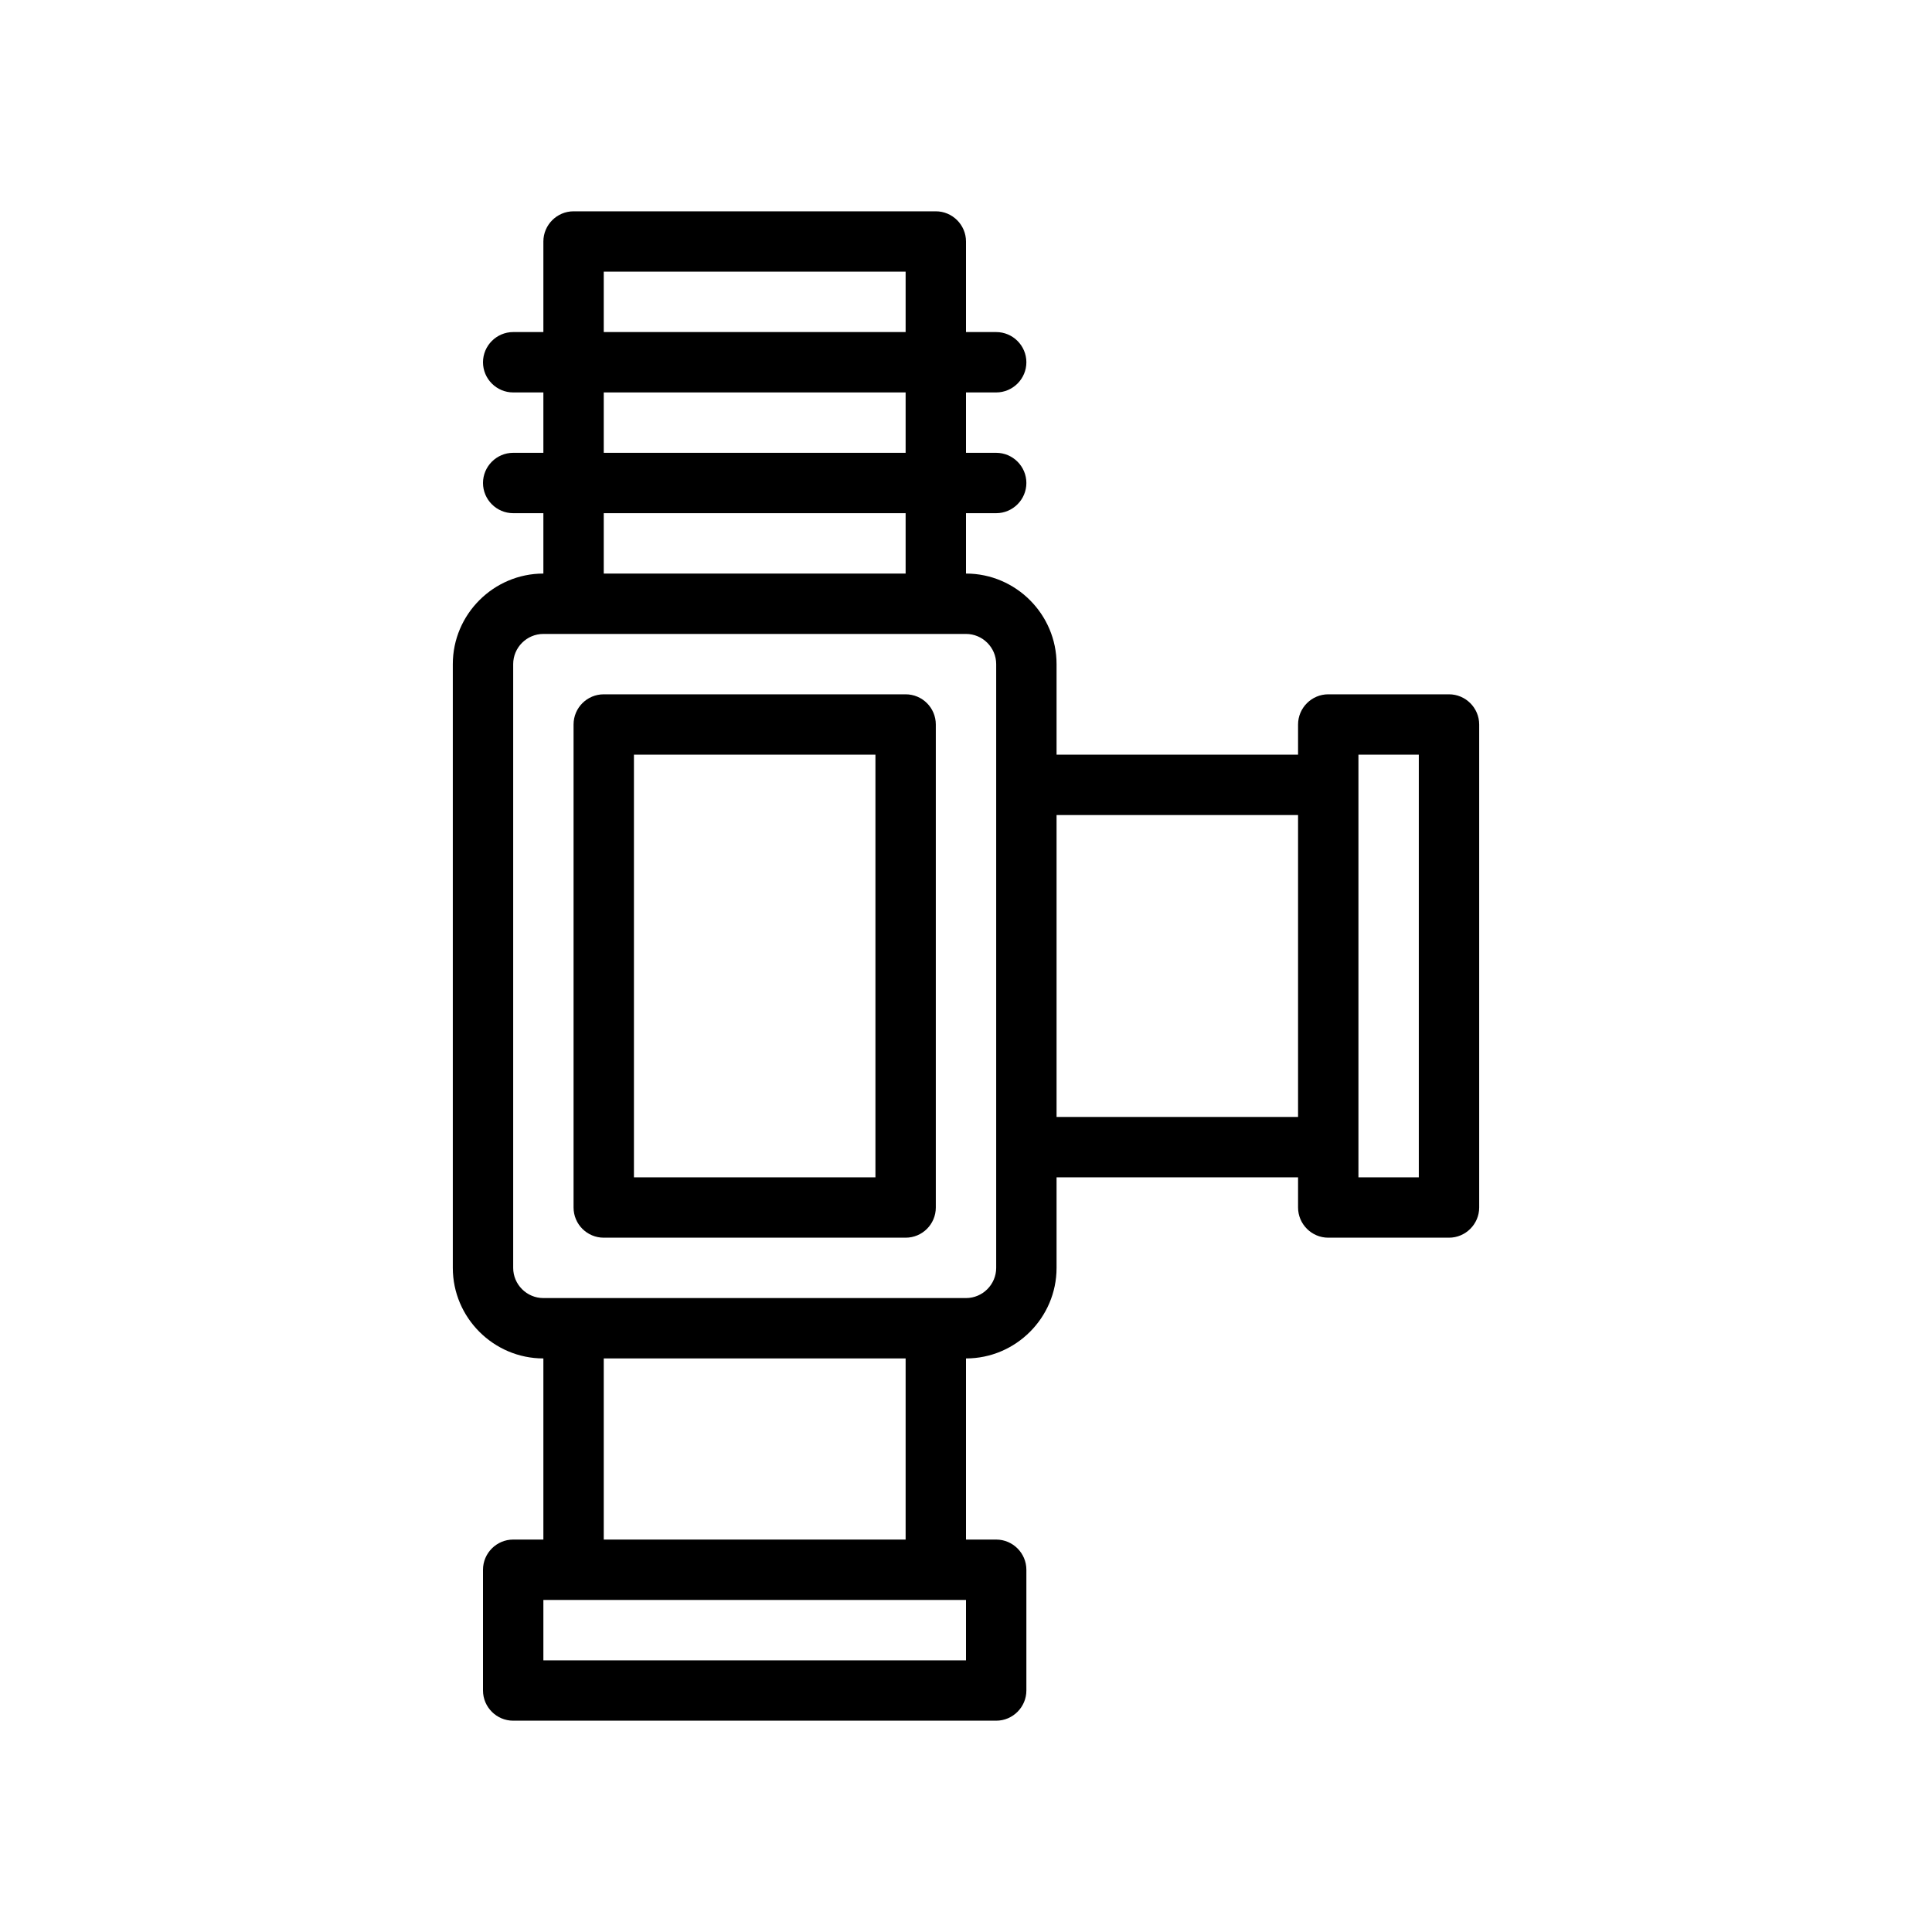
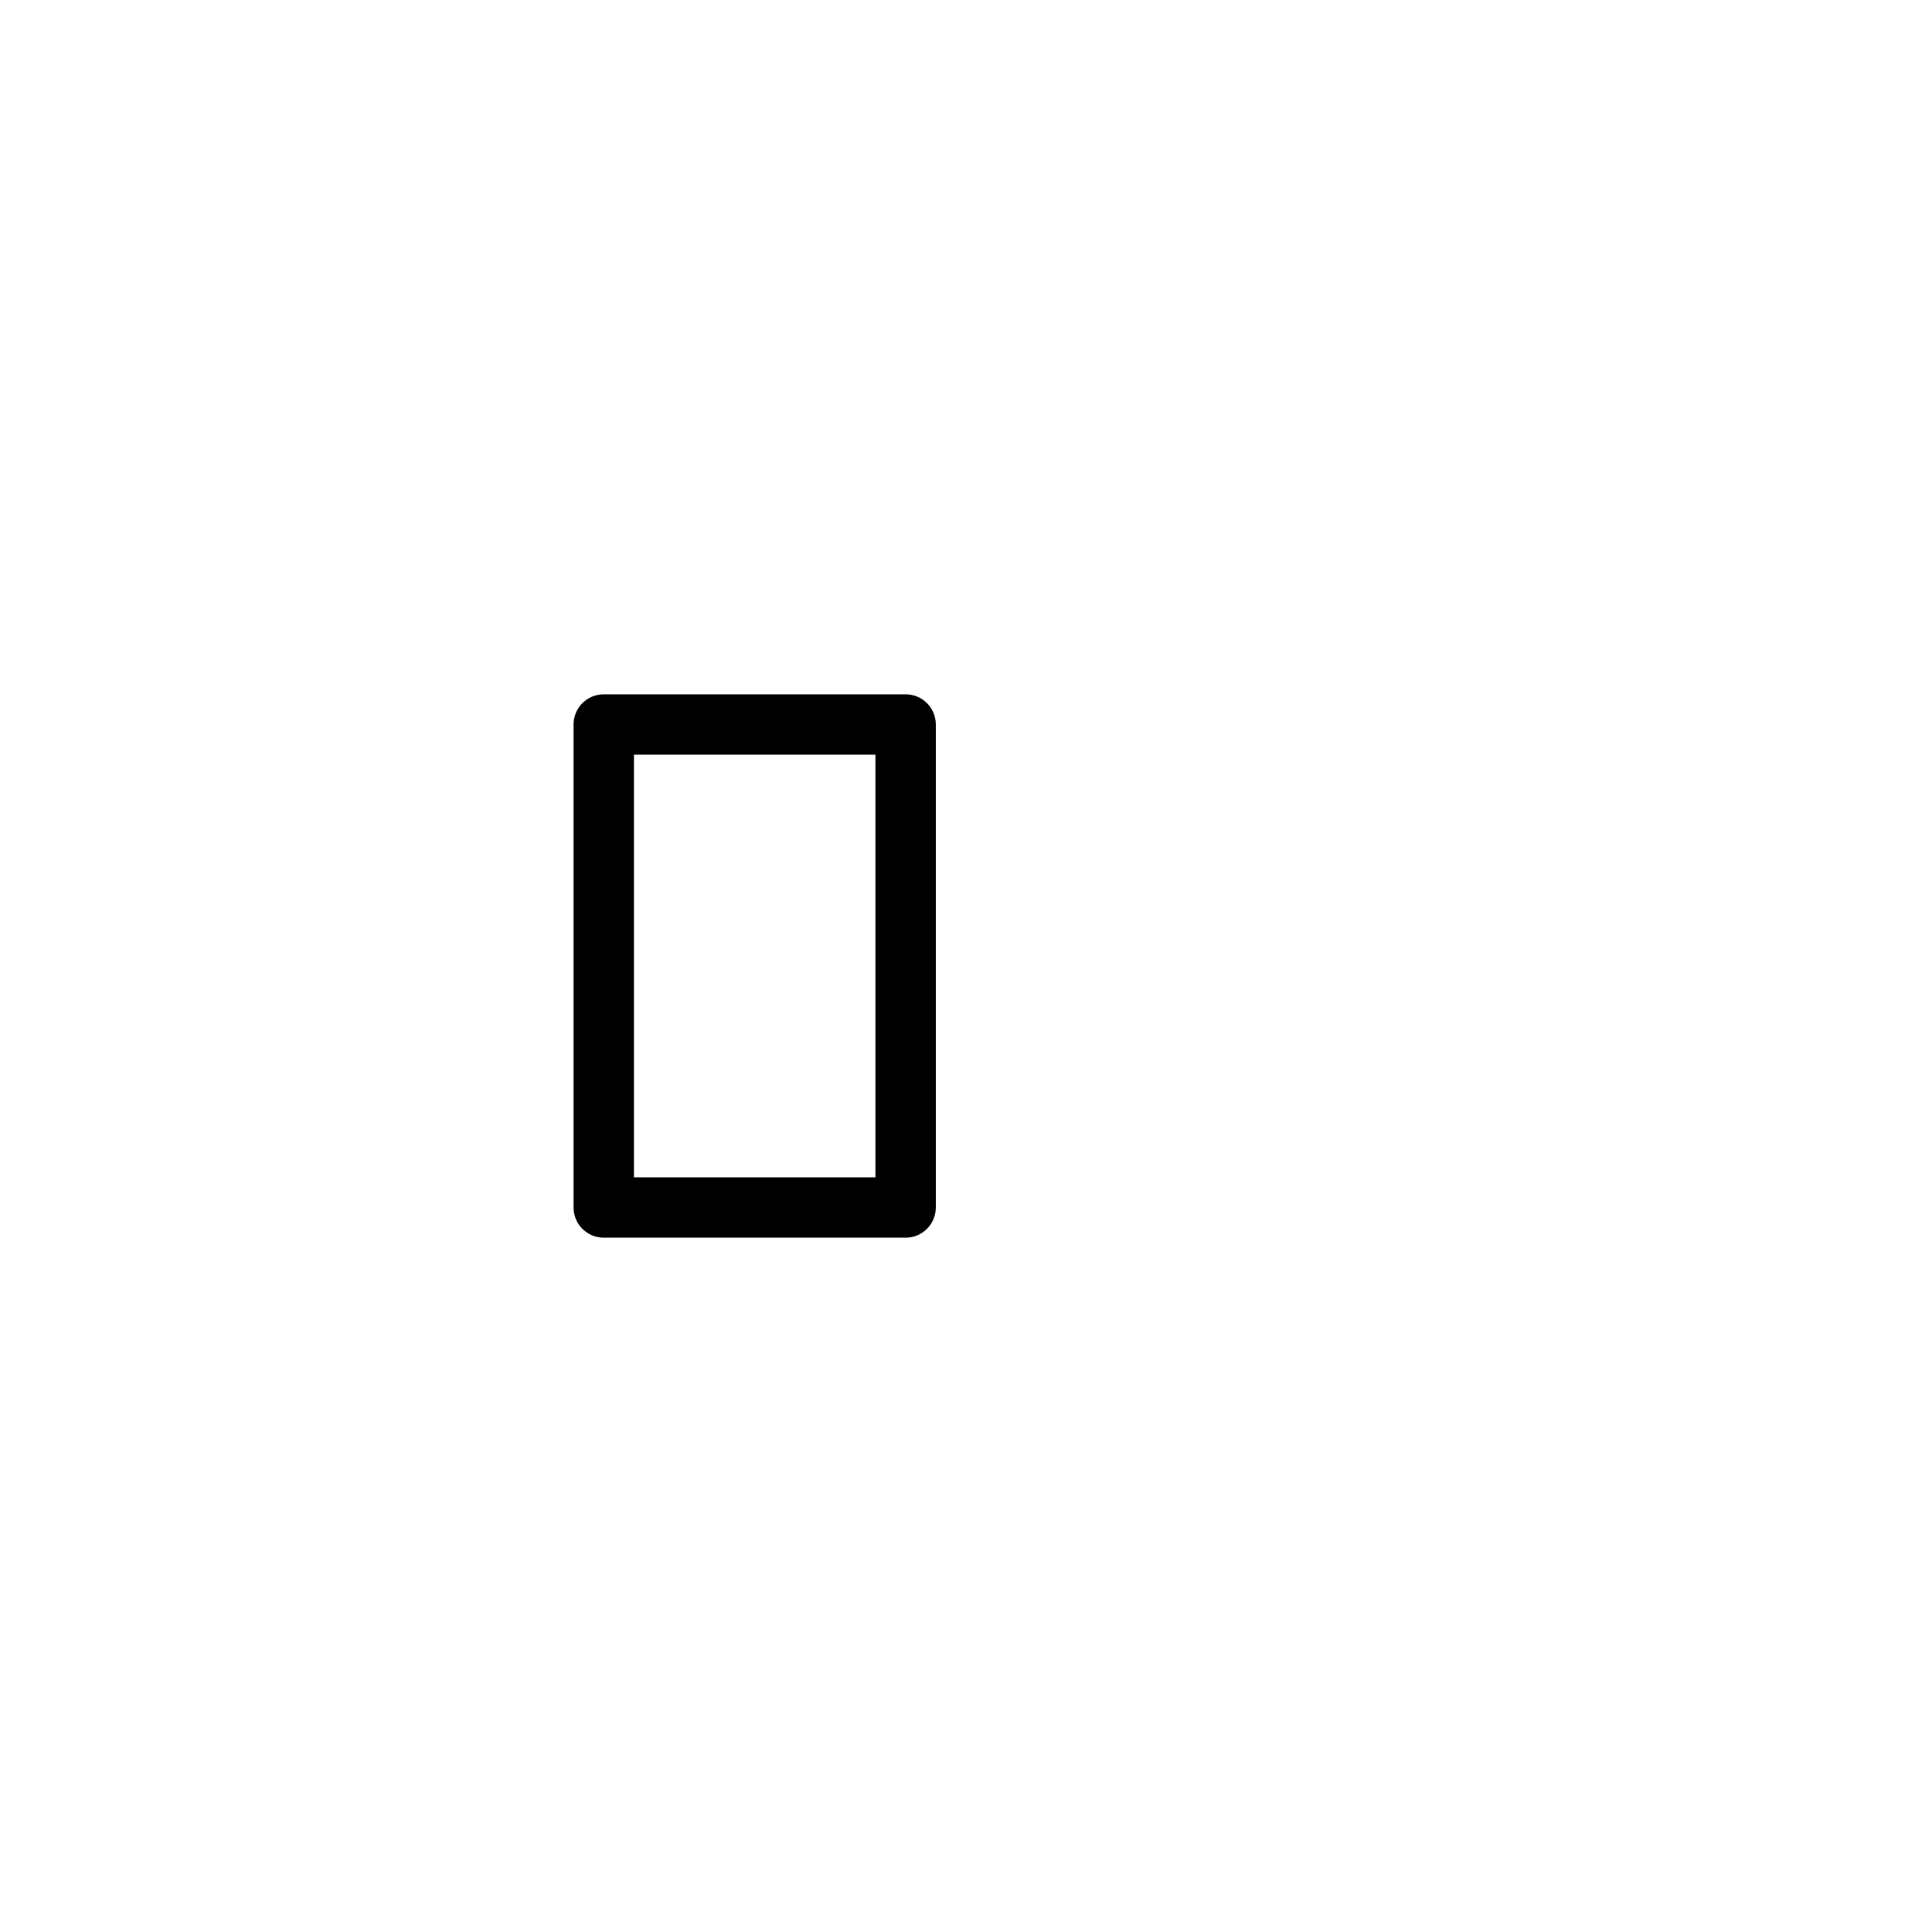
<svg xmlns="http://www.w3.org/2000/svg" version="1.1" viewBox="0 0 64 64">
  <g>
    <g id="Outline">
      <g>
        <path d="M30,23h-10c-.553,0-1,.448-1,1v16c0,.552.447,1,1,1h10c.553,0,1-.448,1-1v-16c0-.552-.447-1-1-1ZM29,39h-8v-14h8v14Z" />
-         <path d="M48,23h-4c-.55,0-1,.45-1,1v1h-8v-3c0-1.65-1.35-3-3-3v-2h1c.55,0,1-.45,1-1s-.45-1-1-1h-1v-2h1c.55,0,1-.45,1-1s-.45-1-1-1h-1v-3c0-.55-.45-1-1-1h-12c-.55,0-1,.45-1,1v3h-1c-.55,0-1,.45-1,1s.45,1,1,1h1v2h-1c-.55,0-1,.45-1,1s.45,1,1,1h1v2c-1.65,0-3,1.35-3,3v20c0,1.65,1.35,3,3,3v6h-1c-.55,0-1,.45-1,1v4c0,.55.45,1,1,1h16c.55,0,1-.45,1-1v-4c0-.55-.45-1-1-1h-1v-6c1.65,0,3-1.35,3-3v-3h8v1c0,.55.45,1,1,1h4c.55,0,1-.45,1-1v-16c0-.55-.45-1-1-1ZM20,9h10v2h-10v-2ZM20,13h10v2h-10v-2ZM20,17h10v2h-10v-2ZM32,55h-14v-2h14v2ZM20,51v-6h10v6h-10ZM33,42c0,.55-.45,1-1,1h-14c-.55,0-1-.45-1-1v-20c0-.55.45-1,1-1h14c.55,0,1,.45,1,1v20ZM43,37h-8v-10h8v10ZM47,39h-2v-14h2v14Z" />
      </g>
    </g>
  </g>
</svg>